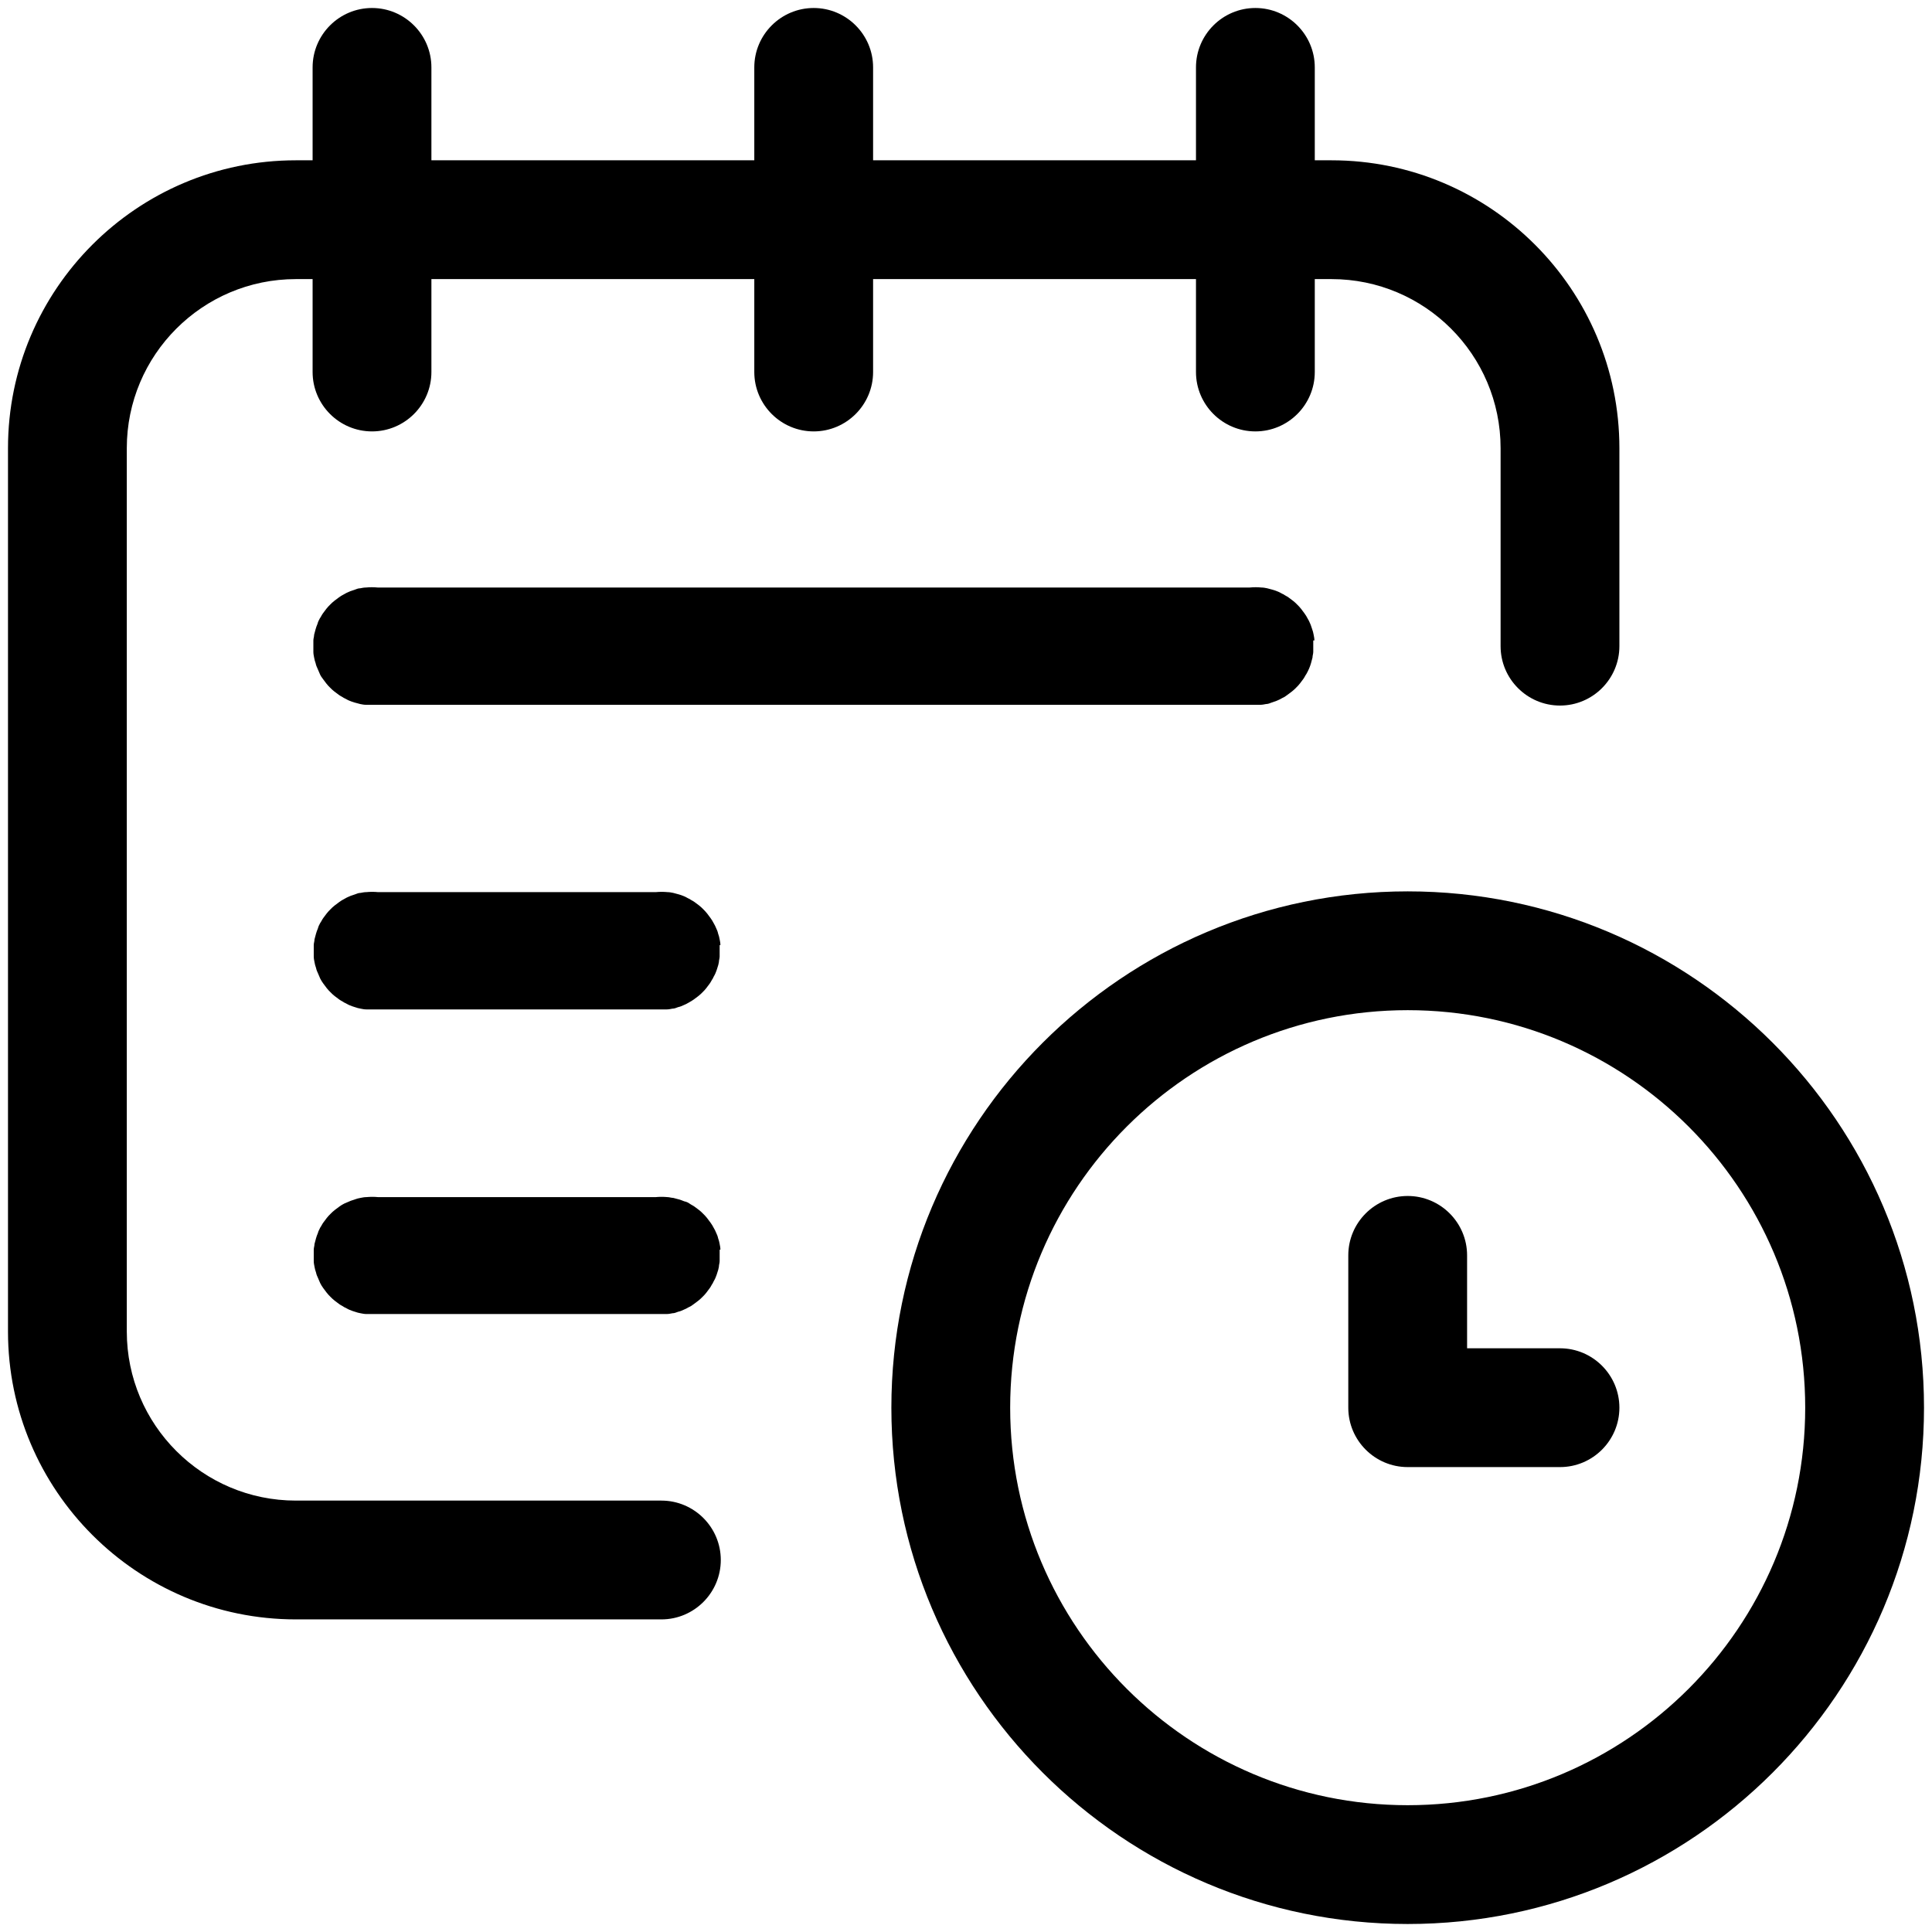
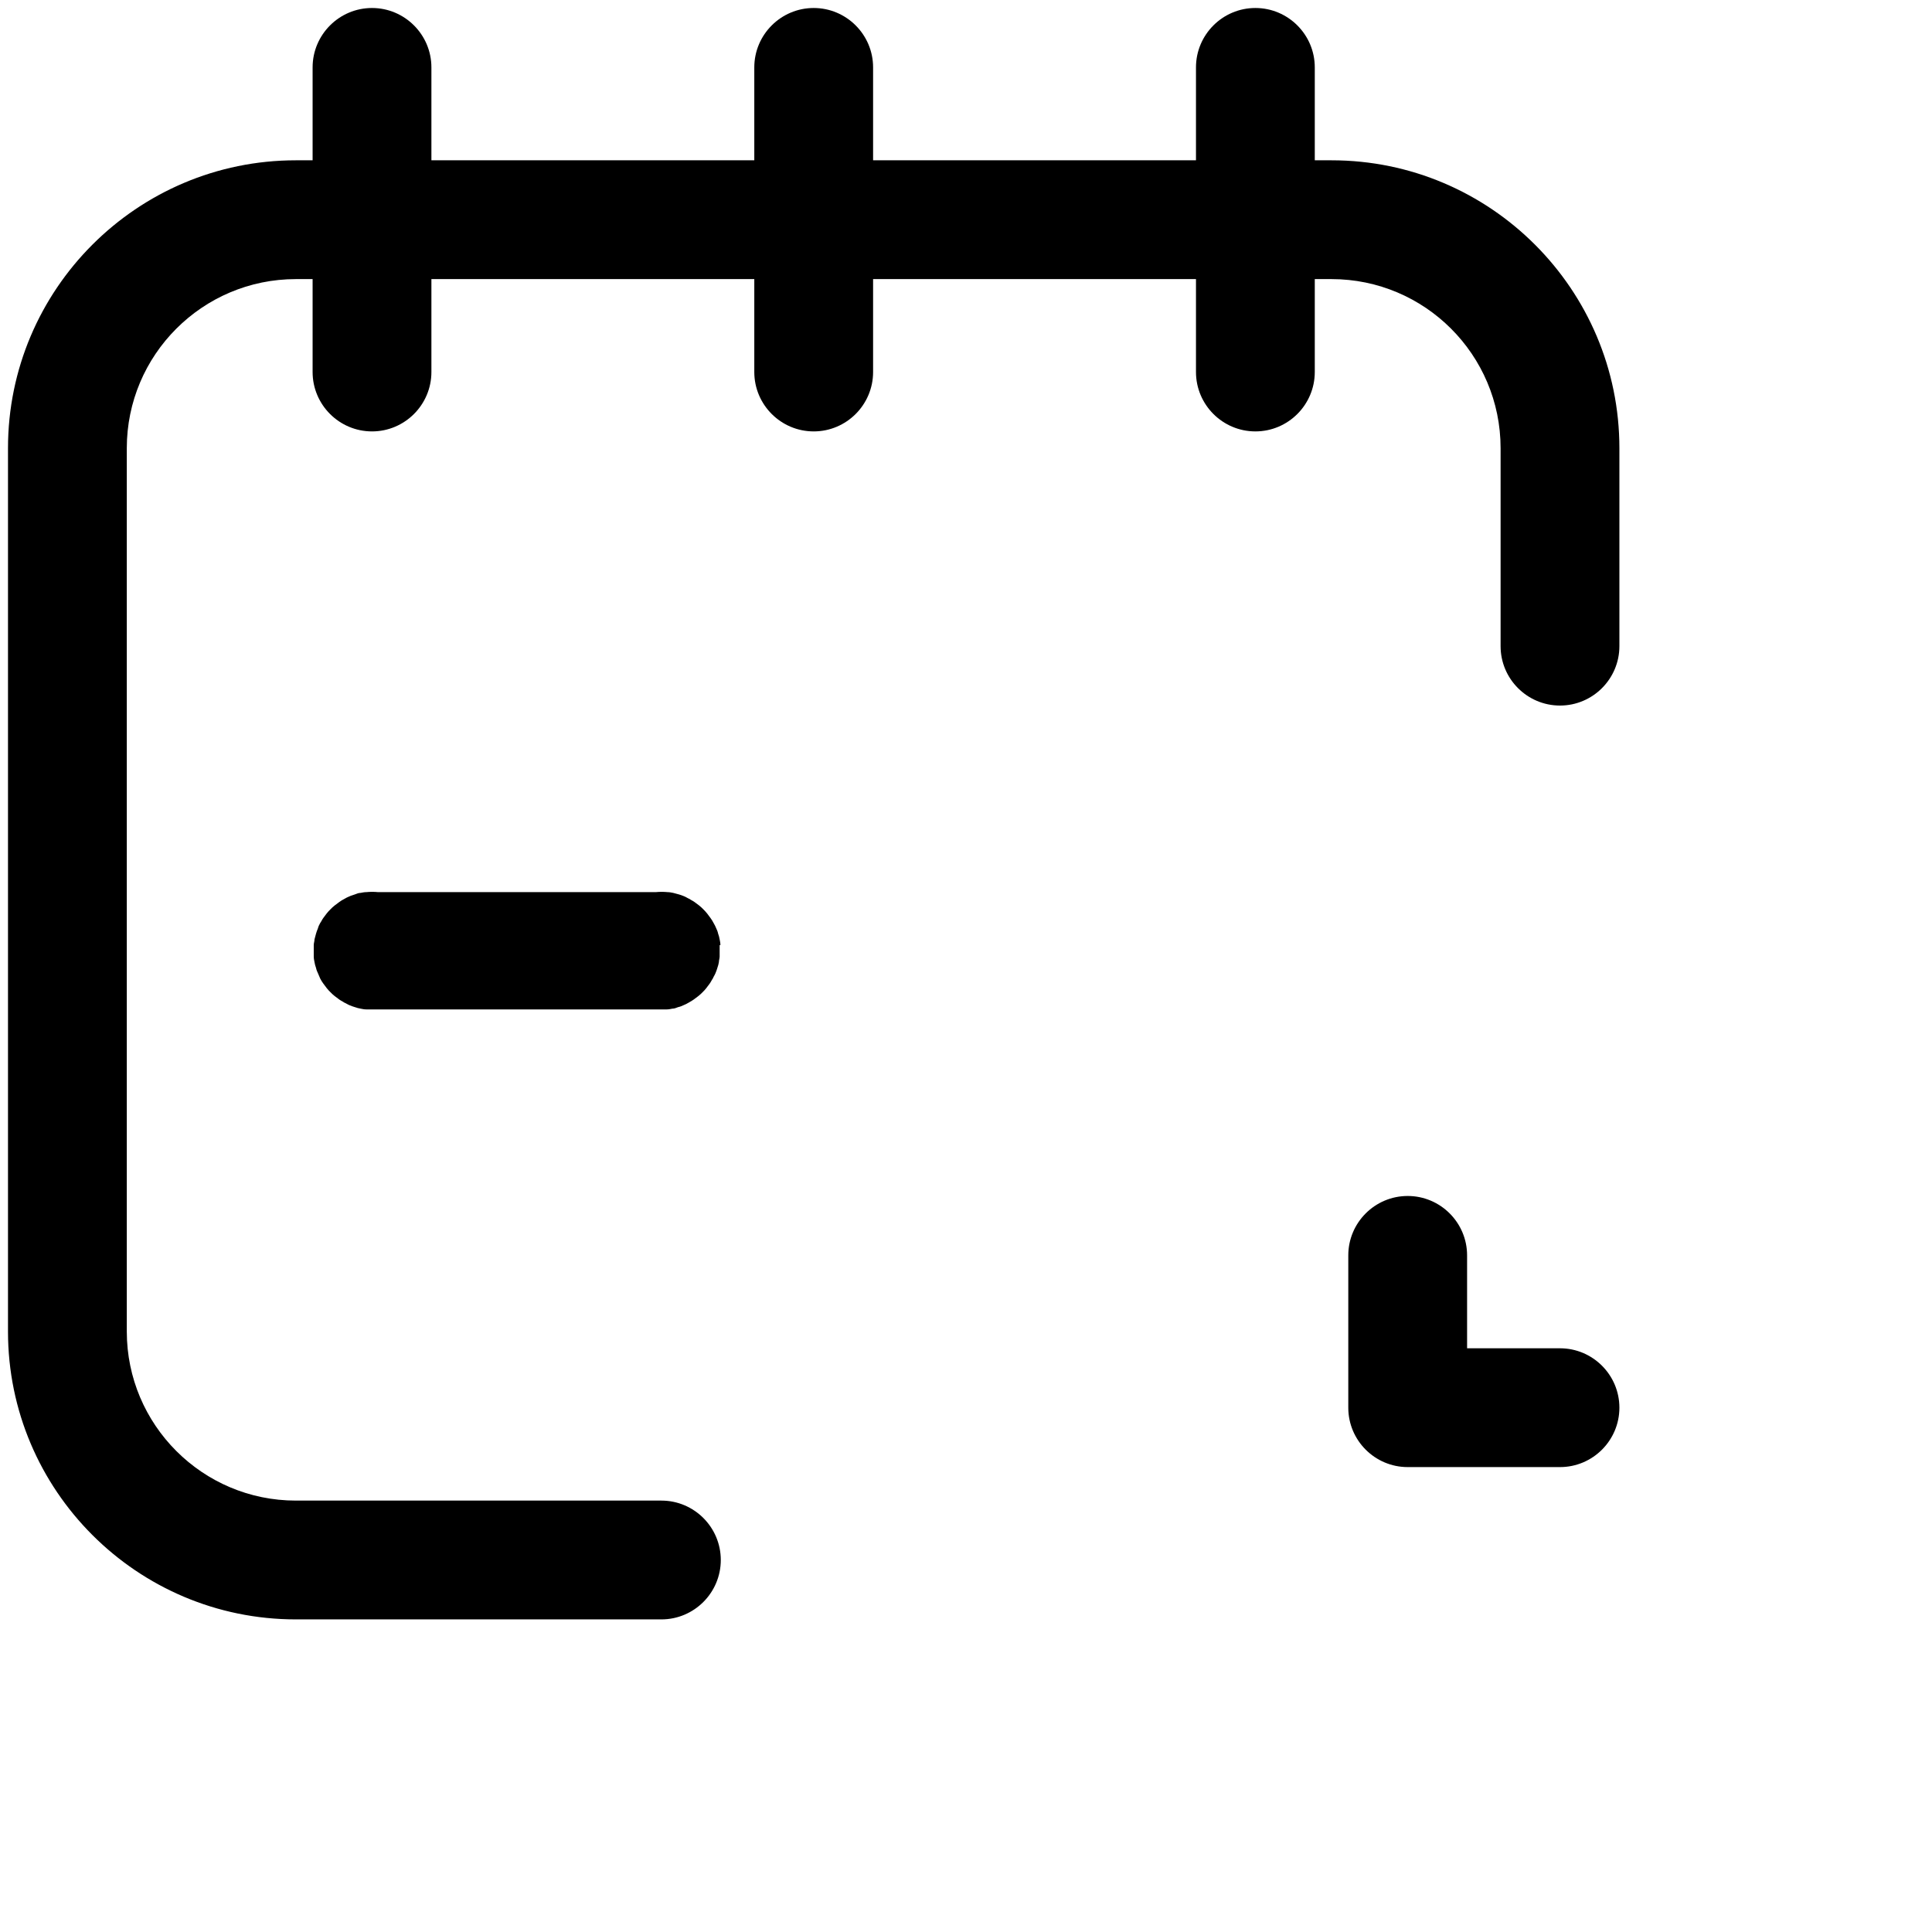
<svg xmlns="http://www.w3.org/2000/svg" id="Capa_1" version="1.1" viewBox="0 0 507.4 507.4">
  <path d="M173.7,425.3h-96c-41.7,0-75.6-33.9-75.6-75.6V117.7c0-41.7,33.9-75.6,75.6-75.6h272c41.7,0,75.6,33.9,75.6,75.6v52c0,8.6-7,15.6-15.6,15.6s-15.6-7-15.6-15.6v-52c0-24.5-19.9-44.4-44.4-44.4H77.7c-24.5,0-44.4,19.9-44.4,44.4v232c0,24.5,19.9,44.4,44.4,44.4h96c8.6,0,15.6,7,15.6,15.6s-7,15.6-15.6,15.6Z" />
  <path d="M97.7,113.3c-8.6,0-15.6-7-15.6-15.6V17.7c0-8.6,7-15.6,15.6-15.6s15.6,7,15.6,15.6v80c0,8.6-7,15.6-15.6,15.6Z" />
  <path d="M213.7,113.3c-8.6,0-15.6-7-15.6-15.6V17.7c0-8.6,7-15.6,15.6-15.6s15.6,7,15.6,15.6v80c0,8.6-7,15.6-15.6,15.6Z" />
  <path d="M329.7,113.3c-8.6,0-15.6-7-15.6-15.6V17.7c0-8.6,7-15.6,15.6-15.6s15.6,7,15.6,15.6v80c0,8.6-7,15.6-15.6,15.6Z" />
-   <path d="M369.7,505.3c-74.8,0-135.6-60.8-135.6-135.6s60.8-135.6,135.6-135.6,135.6,60.8,135.6,135.6-60.8,135.6-135.6,135.6ZM369.7,265.3c-57.6,0-104.4,46.8-104.4,104.4s46.8,104.4,104.4,104.4,104.4-46.8,104.4-104.4-46.8-104.4-104.4-104.4Z" />
  <path d="M409.7,385.3h-40c-8.6,0-15.6-7-15.6-15.6v-40c0-8.6,7-15.6,15.6-15.6s15.6,7,15.6,15.6v24.4h24.4c8.6,0,15.6,7,15.6,15.6s-7,15.6-15.6,15.6Z" />
-   <path d="M345.2,168.2c0-.5-.1-1-.2-1.5-.1-.5-.2-1-.4-1.5-.2-.5-.3-1-.5-1.4-.2-.5-.4-.9-.7-1.4-.2-.4-.5-.9-.8-1.3s-.6-.8-.9-1.2c-.3-.4-.7-.8-1-1.1-.4-.4-.7-.7-1.1-1-.4-.3-.8-.6-1.2-.9-.4-.3-.9-.5-1.3-.8-.5-.2-.9-.5-1.4-.7-.5-.2-1-.4-1.4-.5-.5-.1-1-.3-1.5-.4-.5-.1-1-.2-1.5-.2-1-.1-2-.1-3.1,0H99.2c-1-.1-2.1-.1-3.1,0-.5,0-1,.1-1.5.2-.5,0-1,.2-1.5.4-.5.2-1,.3-1.4.5-.5.2-.9.4-1.4.7-.4.2-.9.5-1.3.8-.4.3-.8.6-1.2.9-.4.3-.8.7-1.1,1s-.7.7-1,1.1c-.3.4-.6.8-.9,1.2-.3.4-.5.9-.8,1.3-.2.4-.5.9-.6,1.4-.2.5-.4,1-.5,1.4-.1.5-.3,1-.4,1.5,0,.5-.2,1-.2,1.5,0,.5,0,1,0,1.5s0,1,0,1.5c0,.5.1,1,.2,1.5.1.5.2,1,.4,1.5.1.5.3,1,.5,1.4.2.5.4.9.6,1.4.2.5.5.9.8,1.3.3.4.6.8.9,1.2.3.4.7.8,1,1.1s.7.7,1.1,1c.4.3.8.6,1.2.9.4.3.9.5,1.3.8.5.2.9.5,1.4.7.5.2,1,.4,1.4.5.5.1,1,.3,1.5.4.5.1,1,.2,1.5.2.5,0,1,0,1.5,0s1,0,1.5,0h228.9c.5,0,1,0,1.5,0s1,0,1.5,0c.5,0,1-.1,1.5-.2.5,0,1-.2,1.5-.4.5-.2,1-.3,1.4-.5.5-.2.9-.4,1.4-.7.5-.2.9-.5,1.3-.8.4-.3.8-.6,1.2-.9.4-.3.8-.7,1.1-1,.4-.4.7-.7,1-1.1.3-.4.6-.8.9-1.2.3-.4.5-.9.8-1.3.2-.4.5-.9.7-1.4.2-.5.4-1,.5-1.4.1-.5.3-1,.4-1.5,0-.5.2-1,.2-1.5,0-.5,0-1,0-1.5s0-1,0-1.5Z" />
  <path d="M189.2,248.2c0-.5-.1-1-.2-1.5-.1-.5-.2-1-.4-1.5-.1-.5-.3-1-.5-1.4-.2-.5-.4-.9-.7-1.4-.2-.4-.5-.9-.8-1.3-.3-.4-.6-.8-.9-1.2-.3-.4-.7-.8-1-1.1-.4-.4-.7-.7-1.1-1-.4-.3-.8-.6-1.2-.9-.4-.3-.9-.5-1.3-.8-.5-.2-.9-.5-1.4-.7-.5-.2-1-.4-1.4-.5-.5-.1-1-.3-1.5-.4-.5-.1-1-.2-1.5-.2-1-.1-2-.1-3.1,0h-72.9c-1-.1-2.1-.1-3.1,0-.5,0-1,.1-1.5.2-.5,0-1,.2-1.5.4-.5.2-1,.3-1.4.5-.5.2-.9.4-1.4.7-.4.2-.9.5-1.3.8-.4.3-.8.6-1.2.9-.4.3-.8.7-1.1,1s-.7.7-1,1.1c-.3.4-.6.8-.9,1.2-.3.4-.5.9-.8,1.3-.2.4-.5.9-.6,1.4-.2.5-.4,1-.5,1.4-.1.5-.3,1-.4,1.5,0,.5-.2,1-.2,1.5,0,.5,0,1,0,1.5s0,1,0,1.5c0,.5.1,1,.2,1.5.1.5.2,1,.4,1.5.1.5.3,1,.5,1.4.2.5.4.9.6,1.4.2.4.5.9.8,1.3.3.4.6.8.9,1.2.3.4.7.8,1,1.1s.7.7,1.1,1c.4.3.8.6,1.2.9.4.3.9.5,1.3.8.5.2.9.5,1.4.7.5.2,1,.4,1.4.5.5.2,1,.3,1.5.4.5.1,1,.2,1.5.2.5,0,1,0,1.5,0s1,0,1.5,0h72.9c.5,0,1,0,1.5,0s1,0,1.5,0c.5,0,1-.1,1.5-.2.5,0,1-.2,1.5-.4.5-.1,1-.3,1.4-.5.5-.2.9-.4,1.4-.7s.9-.5,1.3-.8c.4-.3.8-.6,1.2-.9.4-.3.8-.7,1.1-1,.4-.4.7-.7,1-1.1.3-.4.6-.8.9-1.2.3-.4.5-.9.8-1.3.2-.5.5-.9.7-1.4.2-.5.4-1,.5-1.4.2-.5.3-1,.4-1.5,0-.5.2-1,.2-1.5,0-.5,0-1,0-1.5s0-1,0-1.5Z" />
-   <path d="M189.2,328.2c0-.5-.1-1-.2-1.5-.1-.5-.2-1-.4-1.5-.1-.5-.3-1-.5-1.4-.2-.5-.4-.9-.7-1.4-.2-.4-.5-.9-.8-1.3-.3-.4-.6-.8-.9-1.2-.3-.4-.7-.8-1-1.1-.4-.4-.7-.7-1.1-1-.4-.3-.8-.6-1.2-.9s-.9-.5-1.3-.8-.9-.5-1.4-.6c-.5-.2-1-.4-1.4-.5-.5-.1-1-.3-1.5-.4-.5,0-1-.2-1.5-.2-1-.1-2.1-.1-3.1,0h-72.9c-1-.1-2-.1-3.1,0-.5,0-1,.1-1.5.2-.5.1-1,.2-1.5.4-.5.2-1,.3-1.4.5-.5.2-.9.4-1.4.6-.4.2-.9.5-1.3.8-.4.3-.8.6-1.2.9-.4.3-.8.7-1.1,1-.4.4-.7.7-1,1.1-.3.4-.6.8-.9,1.2-.3.4-.5.9-.8,1.3-.2.5-.5.9-.6,1.4-.2.5-.4,1-.5,1.4-.1.5-.3,1-.4,1.5,0,.5-.2,1-.2,1.5,0,.5,0,1,0,1.5s0,1,0,1.5c0,.5.1,1,.2,1.5.1.5.2,1,.4,1.5.1.5.3,1,.5,1.4.2.5.4.9.6,1.4.2.4.5.9.8,1.3.3.4.6.8.9,1.2.3.4.7.8,1,1.1s.7.7,1.1,1c.4.3.8.6,1.2.9.4.3.9.5,1.3.8.5.2.9.5,1.4.7.5.2,1,.4,1.4.5.5.2,1,.3,1.5.4.5.1,1,.2,1.5.2.5,0,1,0,1.5,0s1,0,1.5,0h72.9c.5,0,1,0,1.5,0s1,0,1.5,0c.5,0,1-.1,1.5-.2.5,0,1-.2,1.5-.4.5-.1,1-.3,1.4-.5.5-.2.9-.4,1.4-.7.5-.2.9-.5,1.3-.8.4-.3.8-.6,1.2-.9.4-.3.8-.7,1.1-1,.4-.4.7-.7,1-1.1.3-.4.6-.8.9-1.2.3-.4.5-.9.8-1.3.2-.5.5-.9.7-1.4.2-.5.4-1,.5-1.4.2-.5.3-1,.4-1.5,0-.5.2-1,.2-1.5,0-.5,0-1,0-1.5s0-1,0-1.5Z" />
</svg>